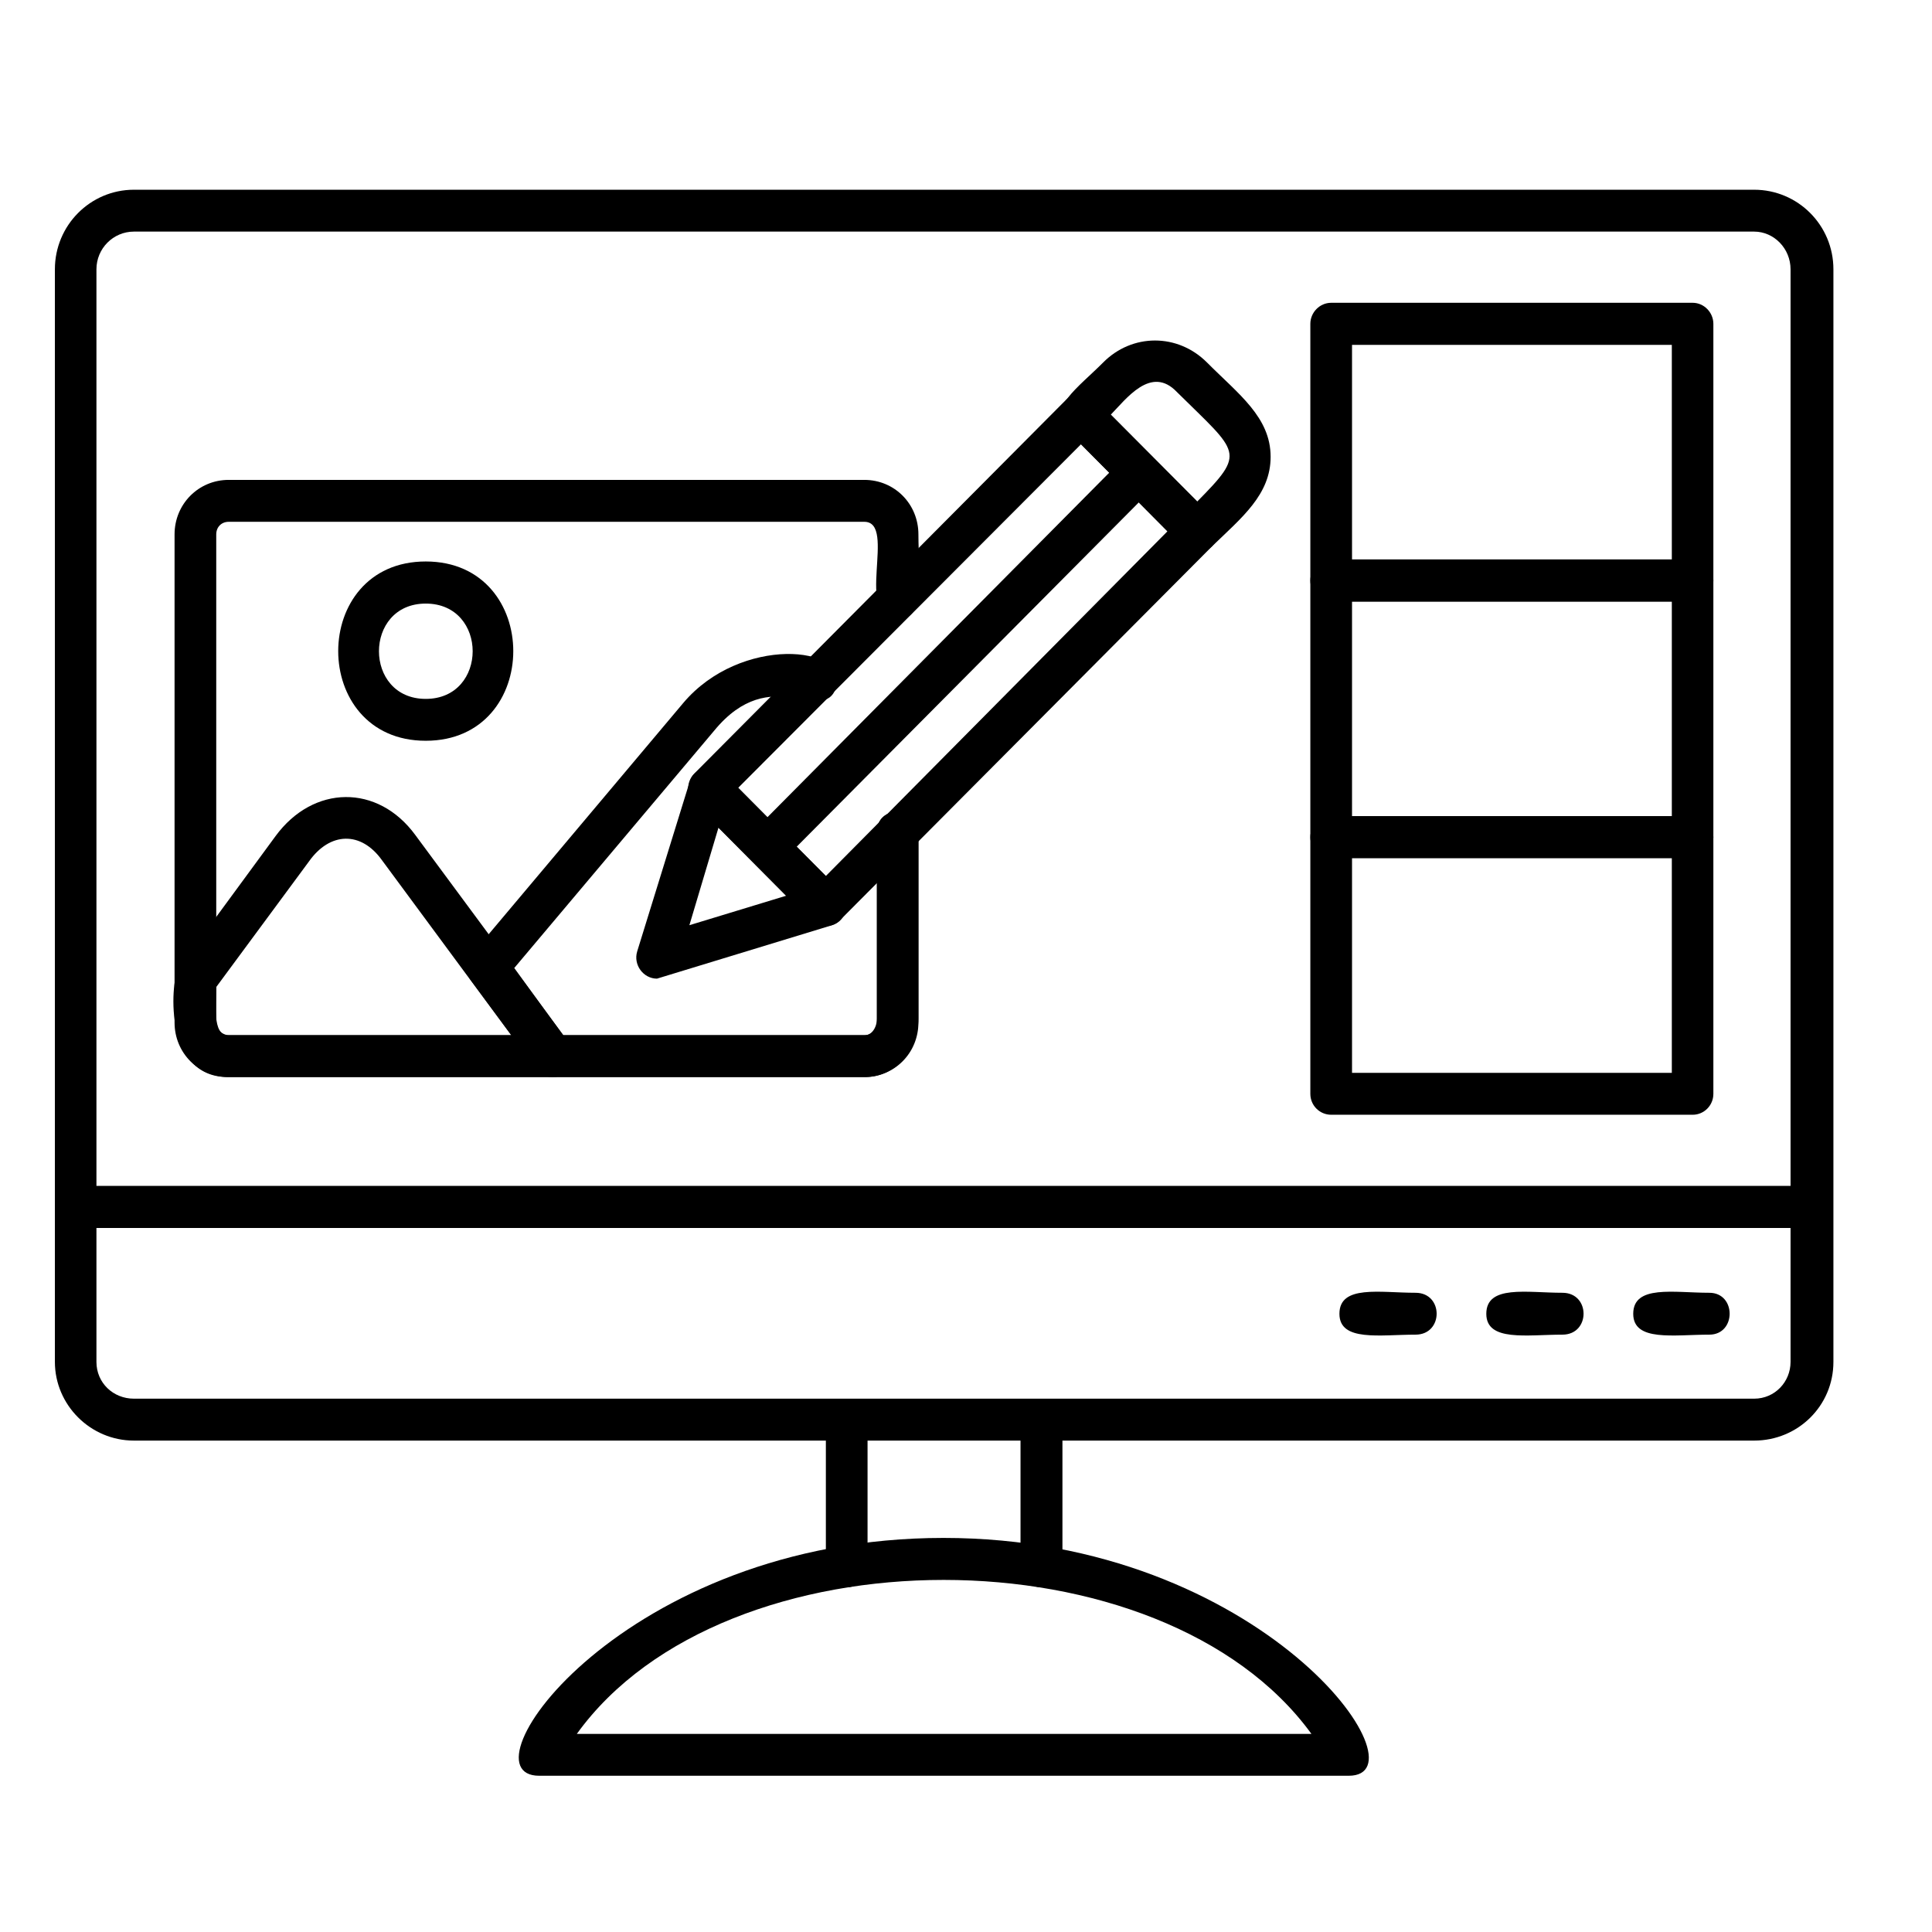
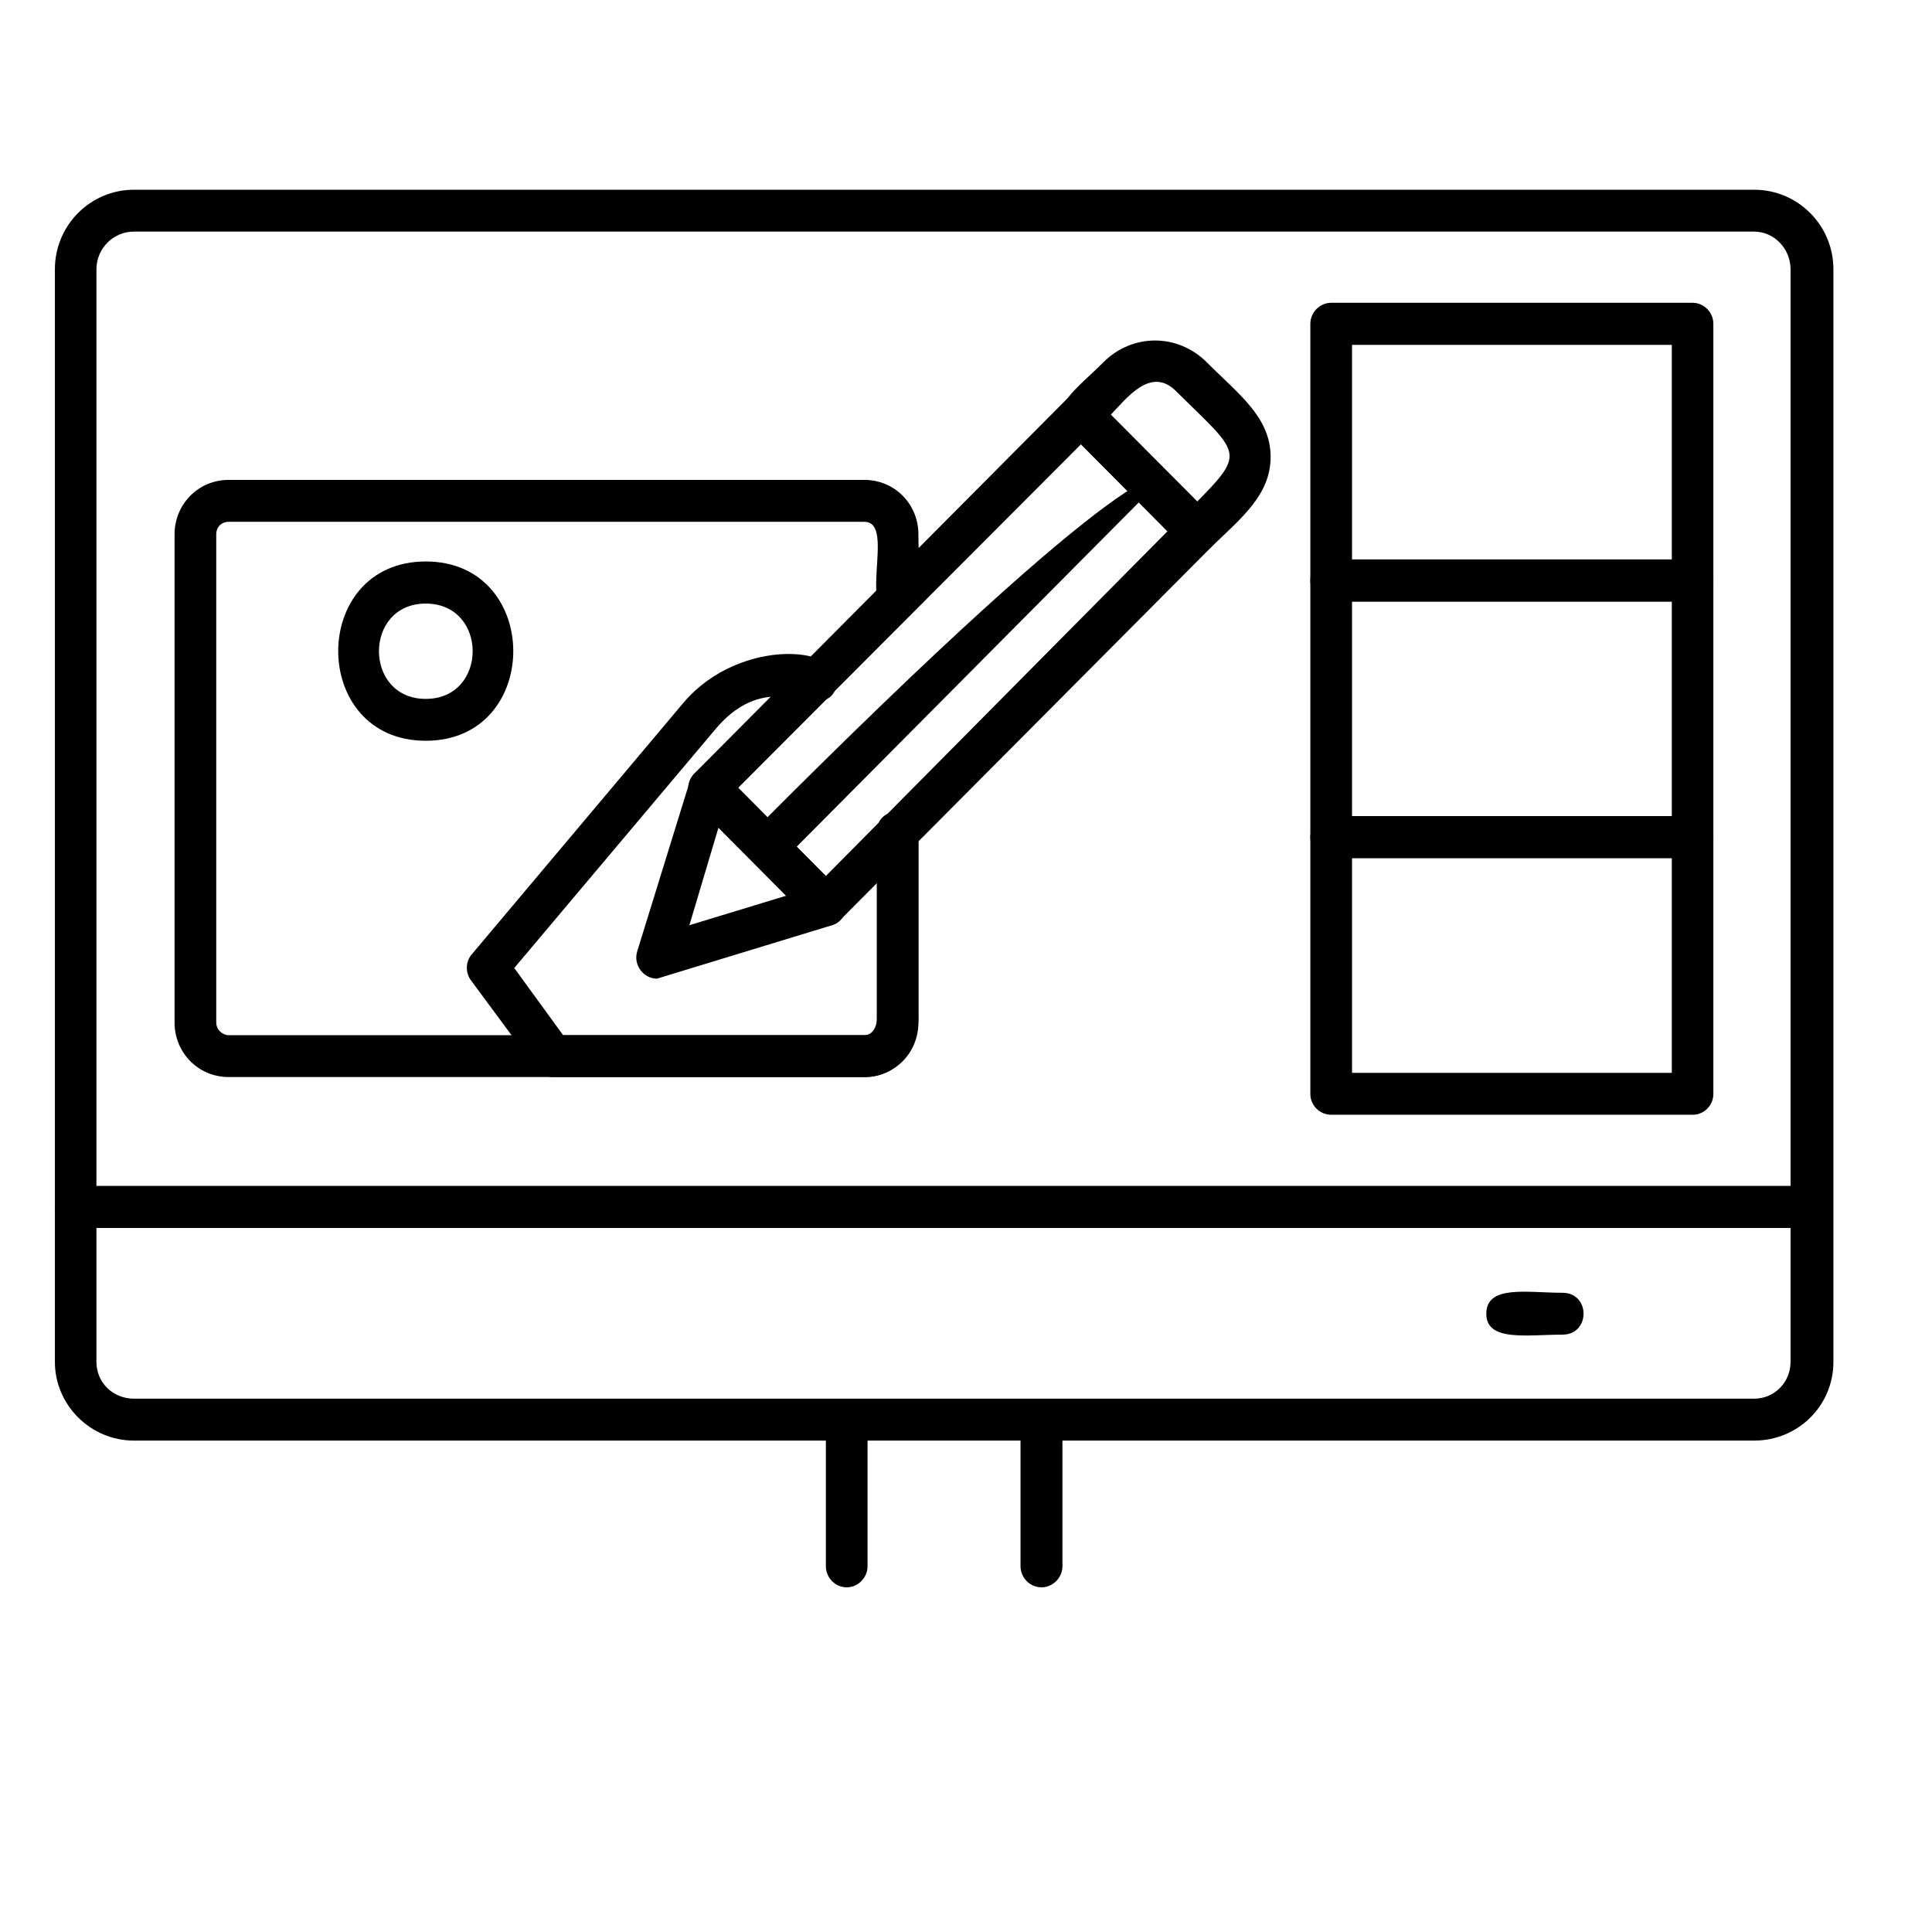
<svg xmlns="http://www.w3.org/2000/svg" width="55" zoomAndPan="magnify" viewBox="0 0 41.25 41.25" height="55" preserveAspectRatio="xMidYMid meet" version="1.2">
  <defs>
    <clipPath id="a07f47758e">
      <path d="M 1.051 4.051 L 39.355 4.051 L 39.355 31 L 1.051 31 Z M 1.051 4.051 " />
    </clipPath>
    <clipPath id="36e59ed0b2">
      <path d="M 1.051 25 L 39.355 25 L 39.355 27 L 1.051 27 Z M 1.051 25 " />
    </clipPath>
    <clipPath id="30d7fdb838">
-       <path d="M 11 32 L 30 32 L 30 37.934 L 11 37.934 Z M 11 32 " />
-     </clipPath>
+       </clipPath>
  </defs>
  <g id="2f0a258037">
    <g clip-rule="nonzero" clip-path="url(#a07f47758e)">
      <path style=" stroke:none;fill-rule:evenodd;fill:#000000;fill-opacity:1;" d="M 37.453 30.758 L 2.859 30.758 C 1.93 30.758 1.172 29.996 1.172 29.078 L 1.172 5.75 C 1.172 4.809 1.93 4.051 2.859 4.051 L 37.453 4.051 C 38.387 4.051 39.145 4.809 39.145 5.75 L 39.145 29.078 C 39.145 30.016 38.387 30.758 37.453 30.758 Z M 2.859 4.945 C 2.418 4.945 2.059 5.305 2.059 5.75 L 2.059 29.078 C 2.059 29.527 2.418 29.863 2.859 29.863 L 37.453 29.863 C 37.895 29.863 38.23 29.504 38.23 29.078 L 38.23 5.75 C 38.23 5.305 37.875 4.945 37.453 4.945 Z M 2.859 4.945 " />
    </g>
    <g clip-rule="nonzero" clip-path="url(#36e59ed0b2)">
      <path style=" stroke:none;fill-rule:evenodd;fill:#000000;fill-opacity:1;" d="M 38.699 26.219 L 1.617 26.219 C 1.035 26.219 1.035 25.32 1.617 25.32 L 38.699 25.32 C 39.277 25.32 39.277 26.219 38.699 26.219 Z M 38.699 26.219 " />
    </g>
-     <path style=" stroke:none;fill-rule:evenodd;fill:#000000;fill-opacity:1;" d="M 30.223 28.496 C 29.465 28.496 28.598 28.652 28.598 28.051 C 28.598 27.426 29.465 27.602 30.223 27.602 C 30.824 27.602 30.824 28.496 30.223 28.496 Z M 30.223 28.496 " />
    <path style=" stroke:none;fill-rule:evenodd;fill:#000000;fill-opacity:1;" d="M 33.359 28.496 C 32.602 28.496 31.734 28.652 31.734 28.051 C 31.734 27.426 32.602 27.602 33.359 27.602 C 33.961 27.602 33.961 28.496 33.359 28.496 Z M 33.359 28.496 " />
-     <path style=" stroke:none;fill-rule:evenodd;fill:#000000;fill-opacity:1;" d="M 36.496 28.496 C 35.738 28.496 34.871 28.652 34.871 28.051 C 34.871 27.426 35.738 27.602 36.496 27.602 C 37.074 27.602 37.074 28.496 36.496 28.496 Z M 36.496 28.496 " />
    <path style=" stroke:none;fill-rule:evenodd;fill:#000000;fill-opacity:1;" d="M 22.238 33.891 C 21.988 33.891 21.789 33.684 21.789 33.441 L 21.789 30.309 C 21.789 29.73 22.684 29.73 22.684 30.309 L 22.684 33.441 C 22.684 33.684 22.48 33.891 22.238 33.891 Z M 18.078 33.891 C 17.832 33.891 17.633 33.684 17.633 33.441 L 17.633 30.309 C 17.633 29.73 18.523 29.73 18.523 30.309 L 18.523 33.441 C 18.523 33.684 18.32 33.891 18.078 33.891 Z M 18.078 33.891 " />
    <g clip-rule="nonzero" clip-path="url(#30d7fdb838)">
-       <path style=" stroke:none;fill-rule:evenodd;fill:#000000;fill-opacity:1;" d="M 28.797 37.914 L 11.512 37.914 C 9.781 37.914 13.316 32.836 20.145 32.836 C 26.973 32.836 30.512 37.914 28.797 37.914 Z M 12.316 37.02 L 28 37.02 C 24.816 32.637 15.473 32.637 12.316 37.02 Z M 12.316 37.02 " />
-     </g>
+       </g>
    <path style=" stroke:none;fill-rule:evenodd;fill:#000000;fill-opacity:1;" d="M 18.453 22.996 L 4.883 22.996 C 4.238 22.996 3.727 22.48 3.727 21.832 L 3.727 11.41 C 3.727 10.762 4.238 10.246 4.883 10.246 L 18.453 10.246 C 19.102 10.246 19.609 10.762 19.609 11.41 C 19.609 12.281 19.789 13.223 19.164 13.223 C 18.211 13.223 19.164 11.141 18.453 11.141 L 4.883 11.141 C 4.727 11.141 4.617 11.254 4.617 11.41 L 4.617 21.832 C 4.617 21.988 4.754 22.102 4.883 22.102 L 18.453 22.102 C 18.609 22.102 18.723 21.988 18.723 21.832 L 18.723 17.762 C 18.723 17.184 19.609 17.184 19.609 17.762 L 19.609 21.832 C 19.609 22.48 19.102 22.996 18.453 22.996 Z M 18.453 22.996 " />
-     <path style=" stroke:none;fill-rule:evenodd;fill:#000000;fill-opacity:1;" d="M 11.805 22.996 L 4.863 22.996 C 3.441 22.996 3.66 20.852 3.816 20.668 L 5.883 17.852 C 6.688 16.754 8.066 16.734 8.867 17.828 L 12.16 22.281 C 12.359 22.594 12.16 22.996 11.805 22.996 Z M 4.617 21.074 C 4.617 21.41 4.527 22.102 4.863 22.102 L 10.914 22.102 L 8.156 18.367 C 7.707 17.738 7.043 17.762 6.598 18.391 Z M 4.617 21.074 " />
    <path style=" stroke:none;fill-rule:evenodd;fill:#000000;fill-opacity:1;" d="M 18.477 22.996 L 11.805 22.996 C 11.648 22.996 11.512 22.93 11.449 22.816 L 10.043 20.914 C 9.938 20.758 9.938 20.535 10.07 20.379 L 14.586 15.012 C 15.809 13.559 18.141 13.781 17.855 14.676 C 17.566 15.5 16.473 14.117 15.254 15.594 L 10.98 20.668 L 12.023 22.102 L 18.477 22.102 C 18.59 22.102 18.723 21.965 18.723 21.742 L 18.723 17.762 C 18.723 17.184 19.609 17.184 19.609 17.762 L 19.609 21.742 C 19.609 22.438 19.102 22.996 18.477 22.996 Z M 18.477 22.996 " />
    <path style=" stroke:none;fill-rule:evenodd;fill:#000000;fill-opacity:1;" d="M 9.09 15.816 C 6.598 15.816 6.598 11.988 9.09 11.988 C 11.582 11.988 11.582 15.816 9.09 15.816 Z M 9.09 12.887 C 7.758 12.887 7.758 14.922 9.09 14.922 C 10.426 14.922 10.426 12.887 9.09 12.887 Z M 9.09 12.887 " />
    <path style=" stroke:none;fill-rule:evenodd;fill:#000000;fill-opacity:1;" d="M 17.633 19.773 C 17.496 19.773 17.387 19.73 17.297 19.641 L 14.828 17.156 C 14.648 16.977 14.648 16.691 14.828 16.512 L 22.77 8.527 C 22.926 8.371 23.238 8.371 23.395 8.527 L 25.887 11.031 C 26.043 11.211 26.043 11.477 25.887 11.656 L 17.941 19.641 C 17.855 19.73 17.742 19.773 17.633 19.773 Z M 15.762 16.82 L 17.633 18.703 L 24.926 11.344 L 23.082 9.484 Z M 15.762 16.82 " />
    <path style=" stroke:none;fill-rule:evenodd;fill:#000000;fill-opacity:1;" d="M 14.027 20.895 C 13.738 20.895 13.516 20.602 13.605 20.312 L 14.719 16.711 C 14.805 16.375 15.23 16.285 15.453 16.512 L 17.941 19.016 C 18.164 19.262 18.078 19.66 17.766 19.754 Z M 15.34 17.672 L 14.719 19.754 L 16.785 19.125 Z M 15.34 17.672 " />
-     <path style=" stroke:none;fill-rule:evenodd;fill:#000000;fill-opacity:1;" d="M 16.387 18.523 C 15.984 18.523 15.785 18.055 16.074 17.762 L 23.996 9.777 C 24.418 9.375 25.039 10.004 24.637 10.402 L 16.699 18.391 C 16.609 18.477 16.496 18.523 16.387 18.523 Z M 16.387 18.523 " />
+     <path style=" stroke:none;fill-rule:evenodd;fill:#000000;fill-opacity:1;" d="M 16.387 18.523 C 15.984 18.523 15.785 18.055 16.074 17.762 C 24.418 9.375 25.039 10.004 24.637 10.402 L 16.699 18.391 C 16.609 18.477 16.496 18.523 16.387 18.523 Z M 16.387 18.523 " />
    <path style=" stroke:none;fill-rule:evenodd;fill:#000000;fill-opacity:1;" d="M 25.551 11.789 C 25.438 11.789 25.332 11.746 25.238 11.656 L 22.77 9.176 C 22.324 8.75 23.039 8.258 23.551 7.742 C 24.172 7.113 25.148 7.113 25.773 7.742 C 26.441 8.414 27.129 8.906 27.129 9.754 C 27.129 10.562 26.508 11.055 25.887 11.656 C 25.793 11.746 25.688 11.789 25.551 11.789 Z M 23.707 8.863 L 25.551 10.719 C 26.617 9.641 26.461 9.688 25.129 8.371 C 24.574 7.785 24.039 8.527 23.707 8.863 Z M 23.707 8.863 " />
    <path style=" stroke:none;fill-rule:evenodd;fill:#000000;fill-opacity:1;" d="M 36.141 12.844 L 28.422 12.844 C 28.176 12.844 27.977 12.641 27.977 12.395 L 27.977 6.914 C 27.977 6.672 28.176 6.465 28.422 6.465 L 36.141 6.465 C 36.383 6.465 36.582 6.672 36.582 6.914 L 36.582 12.395 C 36.582 12.641 36.383 12.844 36.141 12.844 Z M 28.867 11.945 L 35.695 11.945 L 35.695 7.363 L 28.867 7.363 Z M 28.867 11.945 " />
    <path style=" stroke:none;fill-rule:evenodd;fill:#000000;fill-opacity:1;" d="M 36.141 18.32 L 28.422 18.32 C 28.176 18.32 27.977 18.121 27.977 17.875 L 27.977 12.395 C 27.977 12.148 28.176 11.945 28.422 11.945 L 36.141 11.945 C 36.383 11.945 36.582 12.148 36.582 12.395 L 36.582 17.875 C 36.582 18.121 36.383 18.32 36.141 18.32 Z M 28.867 17.426 L 35.695 17.426 L 35.695 12.844 L 28.867 12.844 Z M 28.867 17.426 " />
    <path style=" stroke:none;fill-rule:evenodd;fill:#000000;fill-opacity:1;" d="M 36.141 23.801 L 28.422 23.801 C 28.176 23.801 27.977 23.602 27.977 23.355 L 27.977 17.875 C 27.977 17.629 28.176 17.426 28.422 17.426 L 36.141 17.426 C 36.383 17.426 36.582 17.629 36.582 17.875 L 36.582 23.355 C 36.582 23.602 36.383 23.801 36.141 23.801 Z M 28.867 22.906 L 35.695 22.906 L 35.695 18.32 L 28.867 18.32 Z M 28.867 22.906 " />
  </g>
</svg>